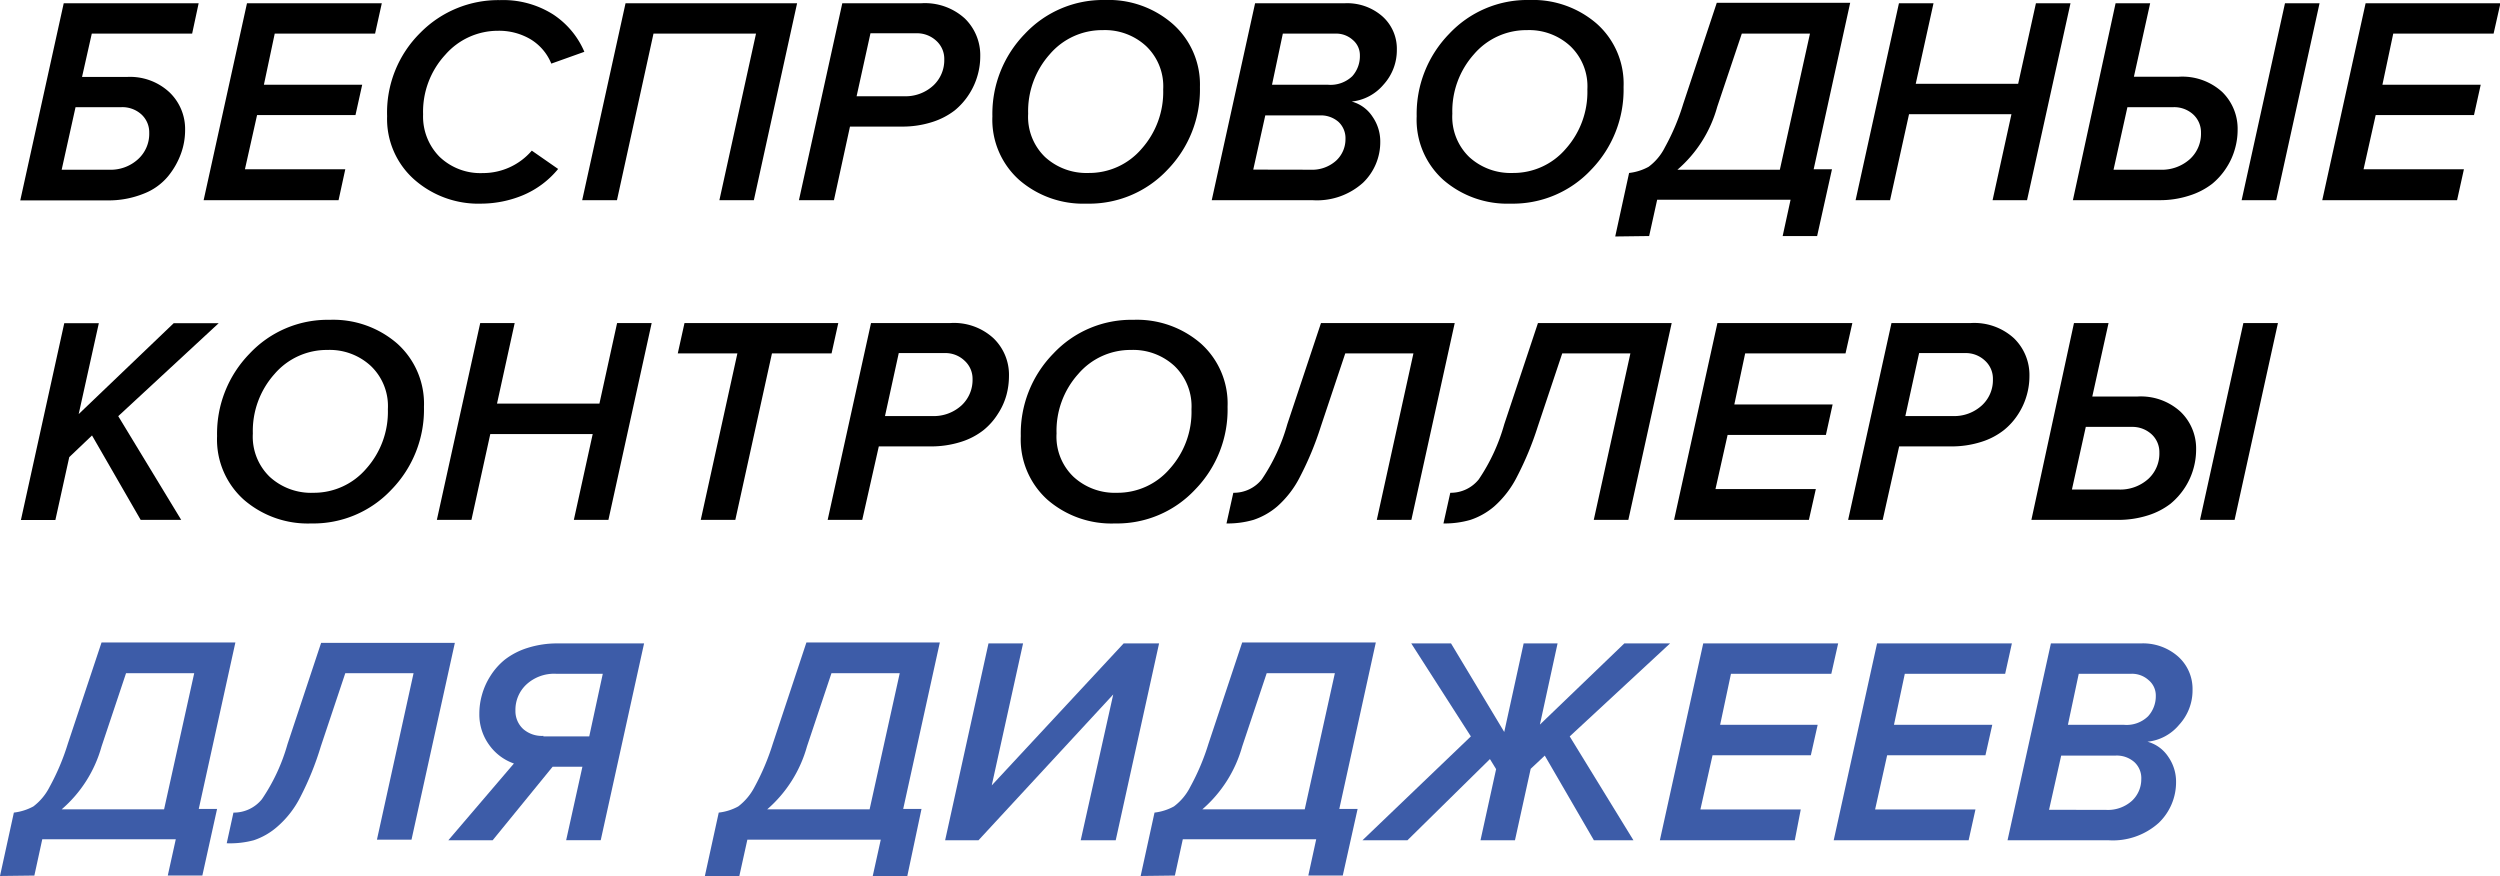
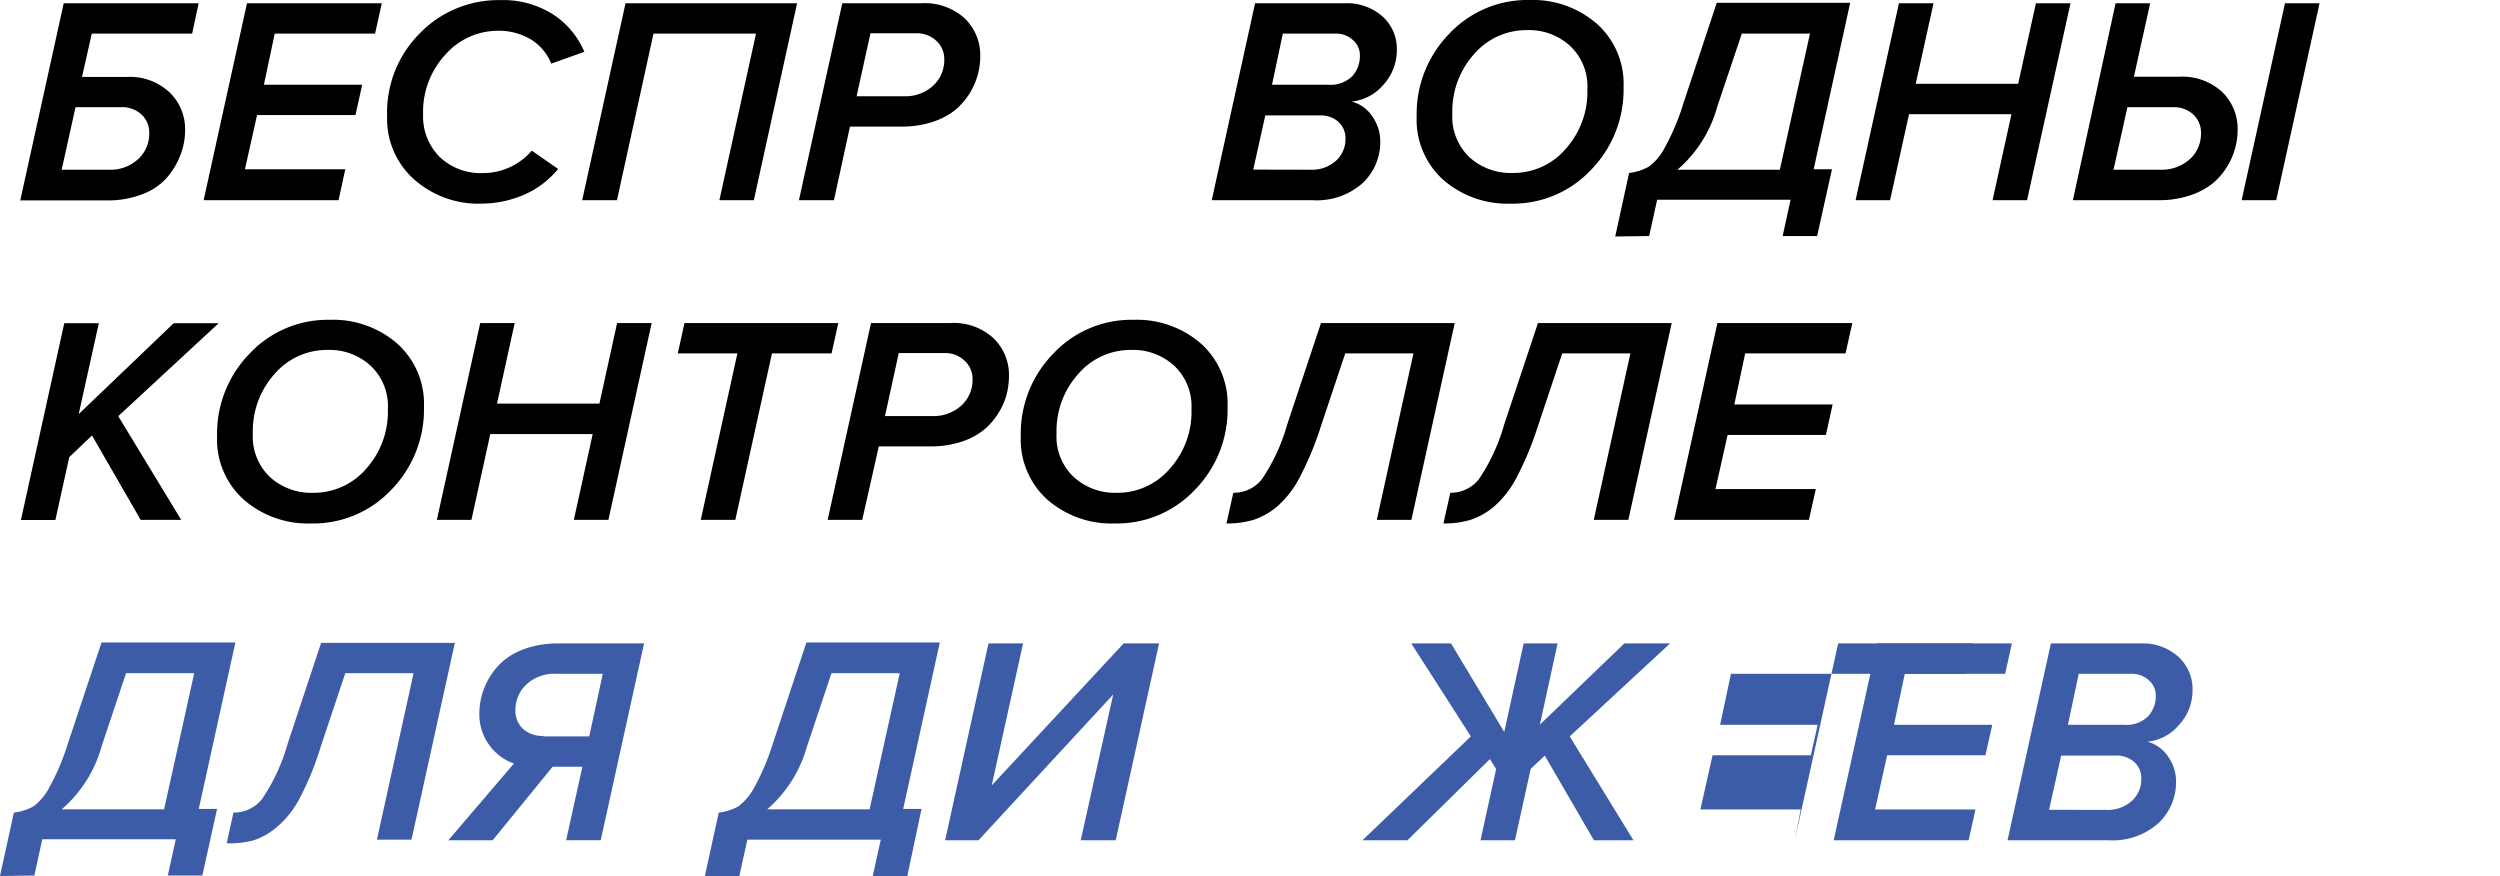
<svg xmlns="http://www.w3.org/2000/svg" id="Слой_1" data-name="Слой 1" viewBox="0 0 230.68 80.83">
  <defs>
    <style> .cls-1 { fill: #3d5ca8; } </style>
  </defs>
  <title>фывыфв</title>
  <path d="M-433.84,370.77h12.45l-.6,2.8h-9.26l-.9,4H-428a5.33,5.33,0,0,1,3.92,1.42,4.68,4.68,0,0,1,1.44,3.48,6.32,6.32,0,0,1-.38,2.17,7.15,7.15,0,0,1-1.18,2.08,5.47,5.47,0,0,1-2.26,1.62,8.65,8.65,0,0,1-3.39.62h-8Zm5.31,9.59h-4.22l-1.28,5.77h4.36a3.74,3.74,0,0,0,2.72-1,3.16,3.16,0,0,0,1-2.41,2.24,2.24,0,0,0-.73-1.7A2.61,2.61,0,0,0-428.53,380.36Z" transform="translate(439.72 -370.47)" />
  <path d="M-408.48,388.94h-12.45l4-18.17h12.44l-.62,2.8h-9.26l-1,4.72h9.07l-.62,2.8H-416l-1.12,5h9.26Z" transform="translate(439.72 -370.47)" />
  <path d="M-395.27,389.26a8.94,8.94,0,0,1-6.22-2.22A7.46,7.46,0,0,1-404,381.2a10.34,10.34,0,0,1,3.08-7.72,10.1,10.1,0,0,1,7.33-3,8.62,8.62,0,0,1,4.89,1.31,7.76,7.76,0,0,1,2.9,3.46l-3.05,1.09a4.68,4.68,0,0,0-1.92-2.25,5.7,5.7,0,0,0-3-.78,6.44,6.44,0,0,0-4.86,2.21,7.75,7.75,0,0,0-2.05,5.5,5.28,5.28,0,0,0,1.51,3.91,5.45,5.45,0,0,0,4,1.51,5.93,5.93,0,0,0,4.52-2.07l2.43,1.69a8.4,8.4,0,0,1-3.31,2.45A10.14,10.14,0,0,1-395.27,389.26Z" transform="translate(439.72 -370.47)" />
  <path d="M-370.16,388.94h-3.18l3.38-15.37h-9.46l-3.37,15.37H-386l4-18.17h15.83Z" transform="translate(439.72 -370.47)" />
  <path d="M-362.77,388.94H-366l4-18.17h7.3a5.46,5.46,0,0,1,4,1.4,4.72,4.72,0,0,1,1.43,3.5,6.39,6.39,0,0,1-.24,1.73,6.39,6.39,0,0,1-.77,1.73,6.35,6.35,0,0,1-1.35,1.53,6.7,6.7,0,0,1-2.07,1.07,9,9,0,0,1-2.85.42h-4.74Zm2.09-9.59h4.36a3.77,3.77,0,0,0,2.73-1,3.2,3.2,0,0,0,1-2.41,2.24,2.24,0,0,0-.73-1.7,2.61,2.61,0,0,0-1.85-.7h-4.23Z" transform="translate(439.72 -370.47)" />
-   <path d="M-339.46,389.26a9,9,0,0,1-6.22-2.19,7.45,7.45,0,0,1-2.47-5.87,10.57,10.57,0,0,1,3-7.61,9.88,9.88,0,0,1,7.4-3.12,9,9,0,0,1,6.22,2.19A7.45,7.45,0,0,1-329,378.5a10.59,10.59,0,0,1-3,7.64A9.9,9.9,0,0,1-339.46,389.26Zm.19-2.83a6.36,6.36,0,0,0,4.88-2.22,7.88,7.88,0,0,0,2-5.49,5.12,5.12,0,0,0-1.58-4,5.6,5.6,0,0,0-4-1.47,6.35,6.35,0,0,0-4.88,2.22,7.88,7.88,0,0,0-2,5.49,5.15,5.15,0,0,0,1.56,4A5.65,5.65,0,0,0-339.27,386.43Z" transform="translate(439.72 -370.47)" />
  <path d="M-318.65,388.94h-9.26l4-18.17h8.29a4.93,4.93,0,0,1,3.47,1.22,4,4,0,0,1,1.32,3.05,4.72,4.72,0,0,1-1.24,3.25,4.44,4.44,0,0,1-2.93,1.55,3.31,3.31,0,0,1,1.92,1.39,4,4,0,0,1,.72,2.31,5.2,5.2,0,0,1-1.59,3.79A6.35,6.35,0,0,1-318.65,388.94Zm-.16-2.81a3.31,3.31,0,0,0,2.37-.83,2.69,2.69,0,0,0,.87-2,2.06,2.06,0,0,0-.64-1.58,2.47,2.47,0,0,0-1.76-.6h-5l-1.11,5Zm1.63-7.84a2.9,2.9,0,0,0,2.24-.79,2.78,2.78,0,0,0,.7-1.91,1.83,1.83,0,0,0-.65-1.43,2.29,2.29,0,0,0-1.58-.59h-4.88l-1,4.72Z" transform="translate(439.72 -370.47)" />
  <path d="M-300.32,389.26a9,9,0,0,1-6.22-2.19A7.45,7.45,0,0,1-309,381.2a10.57,10.57,0,0,1,3-7.61,9.88,9.88,0,0,1,7.4-3.12,9,9,0,0,1,6.22,2.19,7.41,7.41,0,0,1,2.47,5.84,10.59,10.59,0,0,1-3,7.64A9.88,9.88,0,0,1-300.32,389.26Zm.19-2.83a6.36,6.36,0,0,0,4.88-2.22,7.88,7.88,0,0,0,2-5.49,5.12,5.12,0,0,0-1.58-4,5.59,5.59,0,0,0-4-1.47,6.36,6.36,0,0,0-4.88,2.22,7.88,7.88,0,0,0-2,5.49,5.15,5.15,0,0,0,1.56,4A5.65,5.65,0,0,0-300.13,386.43Z" transform="translate(439.72 -370.47)" />
  <path d="M-290.68,392.29l1.28-5.86a4.89,4.89,0,0,0,1.8-.57,5,5,0,0,0,1.5-1.79,20.68,20.68,0,0,0,1.69-4l3.1-9.34H-269l-3.37,15.36h1.69l-1.37,6.16h-3.18l.73-3.35h-12.31l-.74,3.35ZM-279,373.57l-2.27,6.76a11.78,11.78,0,0,1-3.67,5.8h9.45l2.78-12.56Z" transform="translate(439.72 -370.47)" />
  <path d="M-252.68,388.94h-3.18l1.74-7.93h-9.45l-1.75,7.93h-3.18l4-18.17h3.19l-1.64,7.43h9.45l1.64-7.43h3.19Z" transform="translate(439.72 -370.47)" />
  <path d="M-244.51,370.77h3.19l-1.5,6.78h4.14a5.46,5.46,0,0,1,4,1.4,4.74,4.74,0,0,1,1.43,3.5,6.34,6.34,0,0,1-.24,1.73,6.26,6.26,0,0,1-.77,1.73,6.35,6.35,0,0,1-1.35,1.53,6.7,6.7,0,0,1-2.07,1.07,8.71,8.71,0,0,1-2.85.43h-7.92Zm5.32,9.59h-4.23l-1.28,5.77h4.28a3.87,3.87,0,0,0,2.79-1,3.17,3.17,0,0,0,1-2.41,2.24,2.24,0,0,0-.73-1.7A2.6,2.6,0,0,0-239.19,380.36Zm9.5,8.58h-3.19l4-18.17h3.19Z" transform="translate(439.72 -370.47)" />
-   <path d="M-213,388.94h-12.44l4-18.17H-209l-.63,2.8h-9.26l-1,4.72h9.07l-.62,2.8h-9.07l-1.12,5h9.26Z" transform="translate(439.72 -370.47)" />
  <path d="M-423,418.44h-3.74l-4.49-7.79-2.1,2-1.28,5.8h-3.18l4-18.16h3.19l-1.86,8.39,8.77-8.39h4.15l-9.27,8.58Z" transform="translate(439.72 -370.47)" />
  <path d="M-411,418.77a9,9,0,0,1-6.22-2.19,7.45,7.45,0,0,1-2.47-5.87,10.57,10.57,0,0,1,3-7.61,9.88,9.88,0,0,1,7.4-3.12,9,9,0,0,1,6.22,2.19,7.45,7.45,0,0,1,2.47,5.84,10.6,10.6,0,0,1-3,7.64A9.88,9.88,0,0,1-411,418.77Zm.19-2.83a6.36,6.36,0,0,0,4.88-2.22,7.88,7.88,0,0,0,2-5.49,5.12,5.12,0,0,0-1.58-4,5.59,5.59,0,0,0-4-1.47,6.36,6.36,0,0,0-4.88,2.22,7.88,7.88,0,0,0-2,5.49,5.15,5.15,0,0,0,1.56,4A5.65,5.65,0,0,0-410.77,415.94Z" transform="translate(439.72 -370.47)" />
  <path d="M-383.58,418.44h-3.19l1.74-7.92h-9.45l-1.74,7.92h-3.19l4-18.16h3.18l-1.63,7.43h9.45l1.63-7.43h3.19Z" transform="translate(439.72 -370.47)" />
  <path d="M-371.87,418.44h-3.19l3.38-15.36h-5.5l.62-2.8h14.19l-.62,2.8h-5.5Z" transform="translate(439.72 -370.47)" />
  <path d="M-360.16,418.44h-3.19l4-18.16h7.3a5.38,5.38,0,0,1,4,1.4,4.68,4.68,0,0,1,1.43,3.5,6.8,6.8,0,0,1-.23,1.73,6.14,6.14,0,0,1-.78,1.73,6.08,6.08,0,0,1-1.34,1.52,6.5,6.5,0,0,1-2.07,1.08,9.08,9.08,0,0,1-2.85.42h-4.74Zm2.1-9.58h4.36a3.79,3.79,0,0,0,2.72-1,3.21,3.21,0,0,0,1-2.41,2.25,2.25,0,0,0-.74-1.7,2.55,2.55,0,0,0-1.85-.7h-4.22Z" transform="translate(439.72 -370.47)" />
  <path d="M-336.84,418.77a9,9,0,0,1-6.23-2.19,7.47,7.47,0,0,1-2.46-5.87,10.53,10.53,0,0,1,3-7.61,9.86,9.86,0,0,1,7.39-3.12,9,9,0,0,1,6.23,2.19,7.44,7.44,0,0,1,2.46,5.84,10.56,10.56,0,0,1-3,7.64A9.86,9.86,0,0,1-336.84,418.77Zm.19-2.83a6.34,6.34,0,0,0,4.87-2.22,7.84,7.84,0,0,0,2-5.49,5.15,5.15,0,0,0-1.58-4,5.61,5.61,0,0,0-4-1.47,6.34,6.34,0,0,0-4.87,2.22,7.84,7.84,0,0,0-2,5.49,5.12,5.12,0,0,0,1.57,4A5.62,5.62,0,0,0-336.65,415.94Z" transform="translate(439.72 -370.47)" />
  <path d="M-326.55,418.77l.63-2.83a3.3,3.3,0,0,0,2.63-1.24,17.49,17.49,0,0,0,2.35-5.08l3.11-9.34h12.34l-4,18.16h-3.19l3.38-15.36h-6.29l-2.26,6.76a29.12,29.12,0,0,1-1.92,4.63,9.15,9.15,0,0,1-2.11,2.74,6.56,6.56,0,0,1-2.18,1.23A8.49,8.49,0,0,1-326.55,418.77Z" transform="translate(439.72 -370.47)" />
  <path d="M-306.53,418.77l.63-2.83a3.3,3.3,0,0,0,2.63-1.24,17.49,17.49,0,0,0,2.35-5.08l3.11-9.34h12.34l-4,18.16h-3.19l3.38-15.36h-6.29l-2.26,6.76a29.12,29.12,0,0,1-1.92,4.63,9.15,9.15,0,0,1-2.11,2.74,6.56,6.56,0,0,1-2.18,1.23A8.49,8.49,0,0,1-306.53,418.77Z" transform="translate(439.72 -370.47)" />
  <path d="M-272.81,418.44h-12.44l4-18.16h12.45l-.63,2.8h-9.26l-1,4.71h9.07l-.62,2.81h-9.07l-1.12,5h9.26Z" transform="translate(439.72 -370.47)" />
-   <path d="M-266,418.44h-3.19l4-18.16h7.3a5.42,5.42,0,0,1,4,1.4,4.72,4.72,0,0,1,1.43,3.5,6.39,6.39,0,0,1-.24,1.73,6.39,6.39,0,0,1-.77,1.73,6.12,6.12,0,0,1-1.35,1.52,6.5,6.5,0,0,1-2.07,1.08,9,9,0,0,1-2.85.42h-4.74Zm2.09-9.58h4.36a3.77,3.77,0,0,0,2.72-1,3.17,3.17,0,0,0,1-2.41,2.24,2.24,0,0,0-.73-1.7,2.57,2.57,0,0,0-1.85-.7h-4.23Z" transform="translate(439.72 -370.47)" />
-   <path d="M-248.35,400.28h3.19l-1.5,6.78h4.14a5.42,5.42,0,0,1,4,1.4,4.69,4.69,0,0,1,1.44,3.5,6.39,6.39,0,0,1-.24,1.73,6.39,6.39,0,0,1-.77,1.73,6.57,6.57,0,0,1-1.35,1.53,6.7,6.7,0,0,1-2.07,1.07,9,9,0,0,1-2.85.42h-7.92Zm5.31,9.58h-4.22l-1.28,5.78h4.28a3.87,3.87,0,0,0,2.79-1,3.18,3.18,0,0,0,1-2.41,2.24,2.24,0,0,0-.73-1.7A2.62,2.62,0,0,0-243,409.86Zm9.51,8.58h-3.19l4-18.16h3.19Z" transform="translate(439.72 -370.47)" />
  <path class="cls-1" d="M-439.72,451.3l1.28-5.85a5,5,0,0,0,1.8-.57,5.22,5.22,0,0,0,1.49-1.79,21.26,21.26,0,0,0,1.69-4l3.11-9.34H-418l-3.38,15.36h1.69l-1.36,6.15h-3.19l.74-3.35h-12.32l-.73,3.35Zm11.63-18.71-2.26,6.76a11.84,11.84,0,0,1-3.68,5.8h9.45l2.78-12.56Z" transform="translate(439.72 -370.47)" />
  <path class="cls-1" d="M-418.8,448.28l.62-2.83a3.32,3.32,0,0,0,2.63-1.24,17.44,17.44,0,0,0,2.36-5.08l3.1-9.34h12.34l-4,18.16h-3.19l3.38-15.36h-6.3l-2.26,6.76A27.36,27.36,0,0,1-412,444a8.94,8.94,0,0,1-2.11,2.73A6.33,6.33,0,0,1-416.3,448,8.42,8.42,0,0,1-418.8,448.28Z" transform="translate(439.72 -370.47)" />
  <path class="cls-1" d="M-394.26,448h-4.09l6.05-7.08a4.7,4.7,0,0,1-2.25-1.67,4.77,4.77,0,0,1-.94-2.93,6.39,6.39,0,0,1,.24-1.73,6.39,6.39,0,0,1,.77-1.73,6.14,6.14,0,0,1,1.35-1.53,6.7,6.7,0,0,1,2.07-1.07,9,9,0,0,1,2.85-.42h7.92l-4,18.16h-3.19l1.5-6.78h-2.75Zm4.68-9.58h4.23l1.25-5.78h-4.33a3.77,3.77,0,0,0-2.73,1,3.2,3.2,0,0,0-1,2.41,2.24,2.24,0,0,0,.73,1.7A2.61,2.61,0,0,0-389.58,438.37Z" transform="translate(439.72 -370.47)" />
  <path class="cls-1" d="M-374.68,451.3l1.28-5.85a4.89,4.89,0,0,0,1.8-.57,5.33,5.33,0,0,0,1.5-1.79,22,22,0,0,0,1.69-4l3.1-9.34H-353l-3.38,15.36h1.69L-356,451.3h-3.19l.74-3.35h-12.31l-.74,3.35ZM-363,432.59l-2.26,6.76a11.9,11.9,0,0,1-3.67,5.8h9.45l2.78-12.56Z" transform="translate(439.72 -370.47)" />
  <path class="cls-1" d="M-349.43,448h-3.08l4-18.16h3.19l-2.89,13.1,12.17-13.1h3.27l-4,18.16H-340l3-13.45Z" transform="translate(439.72 -370.47)" />
-   <path class="cls-1" d="M-334.47,451.3l1.28-5.85a4.9,4.9,0,0,0,1.79-.57,5.11,5.11,0,0,0,1.5-1.79,21.26,21.26,0,0,0,1.69-4l3.11-9.34h12.33l-3.37,15.36h1.69l-1.37,6.15H-319l.73-3.35h-12.31l-.73,3.35Zm11.63-18.71-2.26,6.76a11.91,11.91,0,0,1-3.68,5.8h9.45l2.78-12.56Z" transform="translate(439.72 -370.47)" />
  <path class="cls-1" d="M-309.85,448H-314l10-9.58-5.5-8.58h3.67l4.91,8.17,1.79-8.17H-296l-1.63,7.49,7.79-7.49h4.22l-9.26,8.58L-289,448h-3.65l-4.53-7.81-1.3,1.22-1.45,6.59h-3.18l1.44-6.56-.57-.93Z" transform="translate(439.72 -370.47)" />
-   <path class="cls-1" d="M-274.11,448h-12.45l4-18.16h12.45l-.63,2.8H-280l-1,4.71H-272l-.63,2.81h-9.07l-1.12,5h9.26Z" transform="translate(439.72 -370.47)" />
+   <path class="cls-1" d="M-274.11,448l4-18.16h12.45l-.63,2.8H-280l-1,4.71H-272l-.63,2.81h-9.07l-1.12,5h9.26Z" transform="translate(439.72 -370.47)" />
  <path class="cls-1" d="M-258.07,448h-12.45l4-18.16h12.44l-.62,2.8h-9.26l-1,4.71h9.07l-.63,2.81h-9.07l-1.11,5h9.26Z" transform="translate(439.72 -370.47)" />
  <path class="cls-1" d="M-245.21,448h-9.27l4-18.16h8.28a4.89,4.89,0,0,1,3.47,1.22,4,4,0,0,1,1.32,3.05,4.68,4.68,0,0,1-1.24,3.24,4.38,4.38,0,0,1-2.92,1.56,3.33,3.33,0,0,1,1.92,1.39,4,4,0,0,1,.72,2.31,5.2,5.2,0,0,1-1.6,3.79A6.33,6.33,0,0,1-245.21,448Zm-.17-2.8a3.31,3.31,0,0,0,2.37-.83,2.71,2.71,0,0,0,.87-2,2,2,0,0,0-.64-1.58,2.45,2.45,0,0,0-1.75-.6h-5l-1.12,5Zm1.64-7.85a2.84,2.84,0,0,0,2.23-.79,2.75,2.75,0,0,0,.71-1.9,1.83,1.83,0,0,0-.66-1.43,2.28,2.28,0,0,0-1.58-.59h-4.87l-1,4.71Z" transform="translate(439.72 -370.47)" />
</svg>